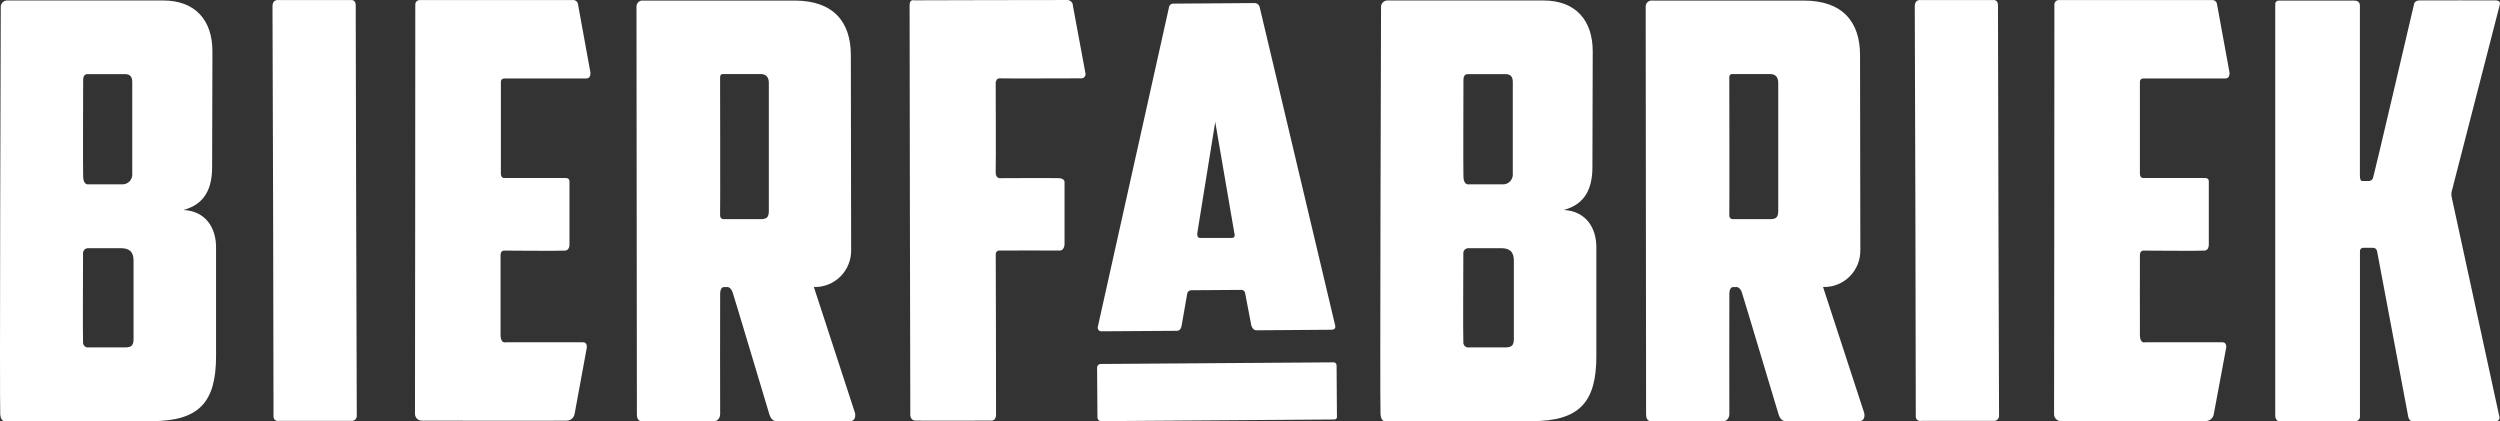
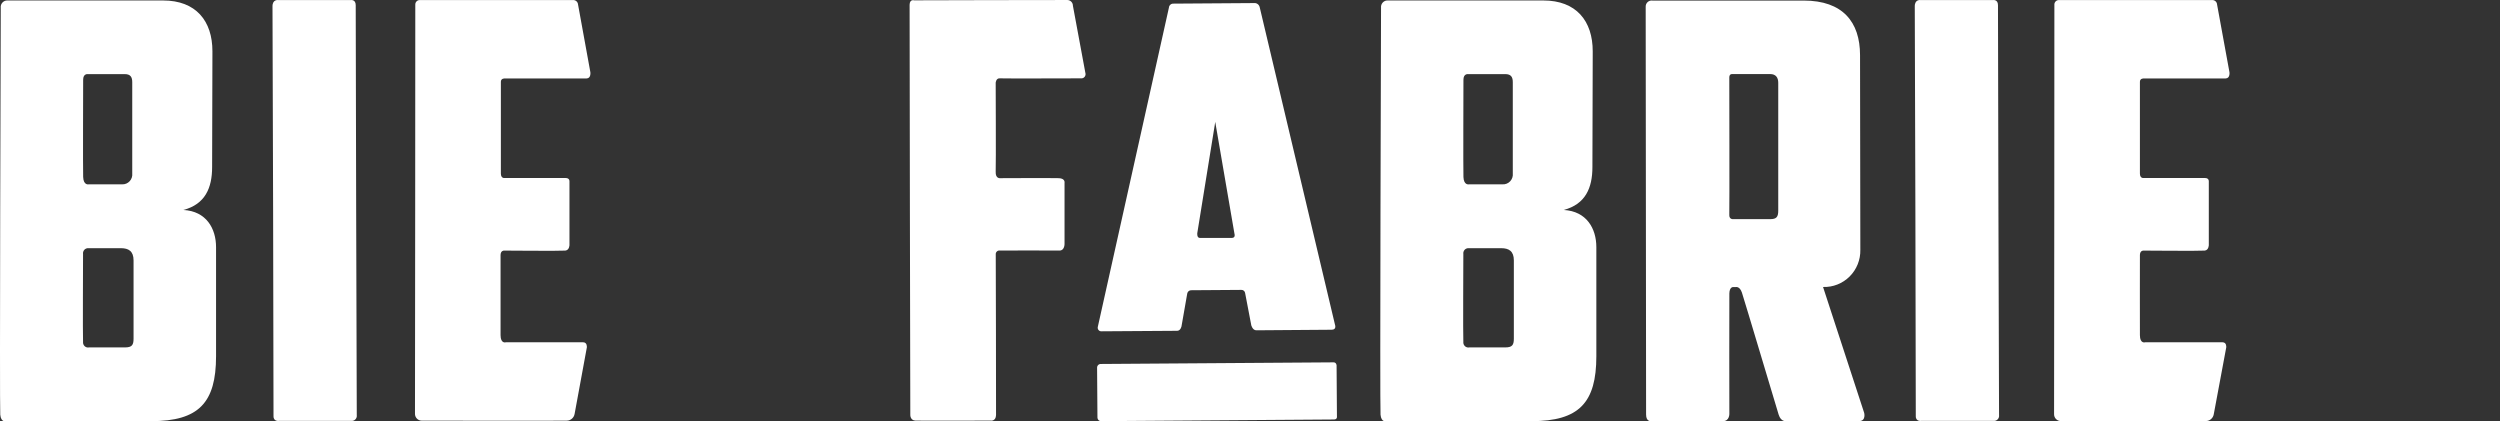
<svg xmlns="http://www.w3.org/2000/svg" width="178px" height="30px" viewBox="0 0 178 30" version="1.1">
  <rect x="0" y="0" width="178" height="30" fill="#333333" stroke="none" />
  <title>design copy</title>
  <g id="Page-1" stroke="none" stroke-width="1" fill="none" fill-rule="evenodd">
    <g id="design-copy" fill="#FFFFFF" fill-rule="nonzero">
      <path d="M94.95,25.799 L78.382,25.915 C78.307,25.912 78.234,25.941 78.183,25.996 C78.131,26.051 78.106,26.126 78.113,26.202 L78.138,29.732 C78.14,29.873 78.254,29.986 78.393,29.986 L94.972,29.867 C95.237,29.867 95.19,29.645 95.19,29.645 L95.165,26.017 C95.165,26.017 95.155,25.799 94.95,25.799 Z" id="Path" />
      <path d="M84.533,20.89 L84.124,23.227 C84.124,23.227 84.066,23.55 83.815,23.553 L78.432,23.589 C78.348,23.597 78.266,23.561 78.213,23.495 C78.16,23.429 78.143,23.341 78.167,23.259 C78.167,23.259 83.162,0.857 83.227,0.545 C83.238,0.382 83.373,0.256 83.535,0.259 L89.277,0.219 C89.473,0.194 89.655,0.327 89.693,0.524 L95.05,23.114 C95.05,23.114 95.19,23.477 94.814,23.477 L89.449,23.517 C89.18,23.517 89.09,23.154 89.09,23.154 L88.656,20.883 C88.644,20.742 88.526,20.635 88.387,20.64 L84.798,20.665 C84.67,20.671 84.561,20.763 84.533,20.89 Z M85.441,16.942 L87.691,16.942 C88.003,16.942 87.892,16.634 87.892,16.634 L86.567,8.927 L86.524,8.677 L86.485,8.934 L85.247,16.597 C85.247,16.597 85.2,16.946 85.441,16.942 L85.441,16.942 Z" id="Shape" />
      <path d="M15.103,11.895 C15.103,13.383 14.608,14.54 13.058,14.95 C14.691,15.037 15.383,16.275 15.383,17.599 L15.383,25.364 C15.383,28.669 14.153,29.99 10.761,29.986 L0.43,29.986 C0.43,29.986 0.071,30.106 0.018,29.525 C-0.036,28.945 0.05,1.101 0.054,0.549 C0.038,0.412 0.084,0.275 0.178,0.176 C0.273,0.076 0.406,0.024 0.542,0.034 L11.616,0.034 C13.944,0.034 15.129,1.485 15.125,3.662 L15.103,11.895 Z M5.921,5.683 C5.921,6.144 5.899,11.982 5.921,12.599 C5.942,13.216 6.319,13.125 6.319,13.125 L8.698,13.125 C8.901,13.133 9.097,13.051 9.235,12.9 C9.373,12.749 9.439,12.545 9.416,12.341 L9.416,5.854 C9.416,5.491 9.294,5.277 8.885,5.277 L6.258,5.277 C6.258,5.277 5.917,5.226 5.921,5.683 Z M9.509,18.539 C9.509,17.878 9.15,17.671 8.612,17.671 L6.294,17.671 C6.185,17.664 6.078,17.706 6.004,17.787 C5.93,17.869 5.897,17.98 5.913,18.089 C5.913,18.51 5.888,23.869 5.913,24.34 C5.901,24.456 5.944,24.571 6.029,24.65 C6.114,24.728 6.231,24.76 6.344,24.736 L8.895,24.736 C9.387,24.736 9.509,24.573 9.509,24.116 L9.509,18.539 Z" id="Shape" />
      <path d="M113.38,11.895 C113.38,13.383 112.885,14.54 111.335,14.95 C112.968,15.037 113.66,16.275 113.66,17.599 L113.66,25.364 C113.66,28.669 112.429,29.99 109.038,29.986 L98.707,29.986 C98.707,29.986 98.348,30.106 98.294,29.525 C98.241,28.945 98.327,1.101 98.33,0.549 C98.315,0.412 98.361,0.275 98.455,0.176 C98.549,0.076 98.682,0.024 98.818,0.034 L109.892,0.034 C112.221,0.034 113.405,1.485 113.402,3.662 L113.38,11.895 Z M104.197,5.683 C104.197,6.144 104.176,11.982 104.197,12.599 C104.219,13.216 104.596,13.125 104.596,13.125 L106.975,13.125 C107.181,13.138 107.382,13.059 107.524,12.907 C107.666,12.756 107.734,12.549 107.711,12.341 L107.711,5.854 C107.711,5.491 107.589,5.277 107.179,5.277 L104.535,5.277 C104.535,5.277 104.194,5.226 104.197,5.683 L104.197,5.683 Z M107.786,18.539 C107.786,17.878 107.427,17.671 106.889,17.671 L104.571,17.671 C104.462,17.664 104.355,17.706 104.281,17.787 C104.207,17.869 104.174,17.98 104.19,18.089 C104.19,18.51 104.162,23.869 104.19,24.34 C104.177,24.456 104.22,24.571 104.306,24.65 C104.391,24.728 104.508,24.76 104.621,24.736 L107.172,24.736 C107.66,24.736 107.786,24.573 107.786,24.116 L107.786,18.539 Z" id="Shape" />
      <path d="M19.822,0.005 L24.968,0.005 C24.968,0.005 25.327,-0.057 25.327,0.368 C25.327,0.792 25.388,29.094 25.402,29.551 C25.42,29.665 25.382,29.781 25.301,29.862 C25.221,29.944 25.106,29.982 24.993,29.965 L19.89,29.965 C19.89,29.965 19.467,30.048 19.474,29.627 C19.481,29.206 19.417,1.017 19.402,0.473 C19.388,-0.071 19.822,0.005 19.822,0.005 Z" id="Path" />
      <path d="M29.87,0.005 L40.797,0.005 C40.982,-0.008 41.142,0.133 41.156,0.32 L42.035,5.146 C42.035,5.146 42.092,5.578 41.766,5.585 C41.439,5.593 35.945,5.585 35.945,5.585 C35.945,5.585 35.658,5.567 35.662,5.825 C35.665,6.082 35.662,11.993 35.662,12.356 C35.662,12.719 35.931,12.675 35.931,12.675 L40.276,12.675 C40.567,12.675 40.546,12.907 40.546,12.907 L40.546,17.447 C40.546,17.447 40.546,17.809 40.251,17.842 C39.957,17.875 35.873,17.842 35.873,17.842 C35.873,17.842 35.647,17.842 35.64,18.154 C35.633,18.466 35.64,23.234 35.64,23.865 C35.64,24.497 36.021,24.37 36.021,24.37 C36.021,24.37 41.206,24.37 41.514,24.37 C41.823,24.37 41.784,24.732 41.784,24.732 L40.912,29.471 C40.865,29.746 40.631,29.947 40.355,29.95 C39.867,29.968 30.013,29.95 30.013,29.95 C29.886,29.947 29.764,29.893 29.677,29.798 C29.589,29.704 29.542,29.579 29.547,29.449 C29.547,28.963 29.579,0.422 29.569,0.324 C29.566,0.153 29.7,0.011 29.87,0.005 L29.87,0.005 Z" id="Path" />
      <path d="M136.752,0.005 L141.898,0.005 C141.898,0.005 142.256,-0.057 142.256,0.368 C142.256,0.792 142.317,29.094 142.332,29.551 C142.349,29.665 142.312,29.781 142.231,29.862 C142.15,29.944 142.036,29.982 141.923,29.965 L136.82,29.965 C136.82,29.965 136.397,30.048 136.404,29.627 C136.411,29.206 136.346,1.017 136.332,0.473 C136.318,-0.071 136.752,0.005 136.752,0.005 Z" id="Path" />
      <path d="M146.573,0.005 L157.497,0.005 C157.586,-0.002 157.674,0.027 157.741,0.087 C157.809,0.146 157.85,0.23 157.855,0.32 L158.738,5.146 C158.738,5.146 158.796,5.578 158.466,5.585 C158.135,5.593 152.645,5.585 152.645,5.585 C152.645,5.585 152.358,5.567 152.362,5.825 C152.365,6.082 152.362,11.993 152.362,12.356 C152.362,12.719 152.634,12.675 152.634,12.675 L156.998,12.675 C157.288,12.675 157.267,12.907 157.267,12.907 L157.267,17.447 C157.267,17.447 157.267,17.809 156.976,17.842 C156.686,17.875 152.595,17.842 152.595,17.842 C152.595,17.842 152.369,17.842 152.362,18.154 C152.354,18.466 152.362,23.234 152.362,23.865 C152.362,24.497 152.742,24.37 152.742,24.37 C152.742,24.37 157.927,24.37 158.239,24.37 C158.552,24.37 158.509,24.732 158.509,24.732 L157.619,29.5 C157.57,29.775 157.335,29.976 157.059,29.979 C156.571,29.997 146.717,29.979 146.717,29.979 C146.589,29.976 146.468,29.922 146.38,29.827 C146.292,29.733 146.246,29.608 146.25,29.478 C146.25,28.992 146.283,0.451 146.272,0.353 C146.264,0.266 146.292,0.179 146.349,0.114 C146.406,0.048 146.487,0.008 146.573,0.005 L146.573,0.005 Z" id="Path" />
-       <path d="M60.601,17.784 C60.617,18.497 60.341,19.186 59.838,19.687 C59.336,20.188 58.651,20.458 57.946,20.433 L60.874,29.395 C60.874,29.395 61.025,29.972 60.515,29.983 C60.006,29.994 55.341,29.983 55.341,29.983 C55.341,29.983 54.953,30.066 54.785,29.522 C54.616,28.978 52.326,21.3 52.169,20.832 C52.011,20.364 51.731,20.44 51.731,20.44 L51.526,20.44 C51.526,20.44 51.289,20.44 51.275,20.886 C51.261,21.333 51.275,29.457 51.275,29.457 C51.275,29.457 51.293,29.979 50.826,29.986 C50.36,29.994 45.706,29.986 45.706,29.986 C45.706,29.986 45.347,30.041 45.347,29.518 C45.347,28.996 45.322,0.984 45.318,0.491 C45.31,0.361 45.361,0.235 45.456,0.148 C45.55,0.06 45.679,0.021 45.806,0.041 L56.572,0.041 C59.349,0.041 60.576,1.565 60.58,3.92 L60.601,17.784 Z M51.271,5.52 C51.271,5.785 51.289,14.954 51.271,15.288 C51.253,15.621 51.526,15.603 51.526,15.603 L54.171,15.603 C54.623,15.603 54.745,15.44 54.741,14.983 L54.741,5.894 C54.741,5.531 54.576,5.273 54.167,5.273 L51.472,5.273 C51.472,5.273 51.271,5.244 51.271,5.513 L51.271,5.52 Z" id="Shape" />
      <path d="M132.456,17.784 C132.472,18.497 132.196,19.186 131.693,19.687 C131.191,20.188 130.506,20.458 129.801,20.433 L132.729,29.395 C132.729,29.395 132.88,29.972 132.37,29.983 C131.861,29.994 127.196,29.983 127.196,29.983 C127.196,29.983 126.808,30.066 126.64,29.522 C126.471,28.978 124.181,21.3 124.024,20.832 C123.866,20.364 123.586,20.44 123.586,20.44 L123.381,20.44 C123.381,20.44 123.144,20.44 123.13,20.886 C123.116,21.333 123.13,29.457 123.13,29.457 C123.13,29.457 123.148,29.979 122.682,29.986 C122.215,29.994 117.561,29.986 117.561,29.986 C117.561,29.986 117.202,30.041 117.202,29.518 C117.202,28.996 117.177,0.984 117.173,0.491 C117.165,0.361 117.216,0.235 117.311,0.148 C117.405,0.06 117.534,0.021 117.661,0.041 L128.427,0.041 C131.204,0.041 132.431,1.565 132.435,3.92 L132.456,17.784 Z M123.126,5.52 C123.126,5.785 123.144,14.954 123.126,15.288 C123.109,15.621 123.381,15.603 123.381,15.603 L126.04,15.603 C126.492,15.603 126.614,15.44 126.611,14.983 L126.611,5.894 C126.611,5.531 126.446,5.273 126.037,5.273 L123.338,5.273 C123.338,5.273 123.126,5.244 123.126,5.513 L123.126,5.52 Z" id="Shape" />
      <path d="M65.083,0.023 C65.083,0.023 75.605,-0.006 75.996,0.001 C76.101,0.002 76.202,0.045 76.276,0.122 C76.35,0.198 76.392,0.301 76.391,0.408 L77.277,5.183 C77.31,5.281 77.29,5.389 77.226,5.47 C77.161,5.55 77.059,5.591 76.958,5.578 C76.541,5.578 71.453,5.596 71.184,5.578 C70.915,5.56 70.893,5.894 70.893,5.894 C70.893,5.894 70.918,11.699 70.893,12.222 C70.868,12.744 71.227,12.686 71.227,12.686 C71.227,12.686 74.912,12.668 75.389,12.686 C75.867,12.704 75.795,13.027 75.795,13.027 L75.795,17.381 C75.795,17.381 75.795,17.849 75.436,17.838 C75.077,17.828 71.194,17.838 71.194,17.838 C71.115,17.825 71.034,17.851 70.975,17.907 C70.917,17.963 70.888,18.044 70.897,18.125 C70.897,18.455 70.929,29.072 70.918,29.547 C70.907,30.023 70.516,29.946 70.516,29.946 C70.516,29.946 65.546,29.965 65.173,29.946 C64.8,29.928 64.814,29.54 64.814,29.54 C64.814,29.54 64.753,0.752 64.764,0.339 C64.775,-0.075 65.083,0.023 65.083,0.023 Z" id="Path" />
-       <path d="M168.976,12.613 C169.066,12.334 171.872,0.331 171.872,0.331 C171.872,0.331 171.872,0.041 172.27,0.03 C172.669,0.019 177.714,0.03 177.714,0.03 C177.714,0.03 178.073,0.03 177.987,0.331 C177.94,0.502 174.99,11.968 174.563,13.626 C174.529,13.765 174.529,13.911 174.563,14.05 L177.947,29.631 C177.984,29.714 177.975,29.81 177.924,29.884 C177.872,29.959 177.786,30 177.696,29.994 C177.337,29.994 171.793,29.994 171.793,29.994 C171.793,29.994 171.538,30.023 171.466,29.667 C171.395,29.311 169.252,17.907 169.252,17.907 C169.238,17.756 169.112,17.642 168.962,17.642 L168.244,17.642 C168.183,17.645 168.125,17.673 168.085,17.72 C168.044,17.766 168.024,17.827 168.029,17.889 C168.029,18.14 168.029,29.682 168.029,29.682 C168.029,29.682 168.029,29.979 167.67,29.994 C167.311,30.008 162.646,29.994 162.312,29.994 C161.979,29.994 161.997,29.555 161.997,29.555 C161.997,29.555 161.997,0.625 161.997,0.328 C161.987,0.255 162.009,0.182 162.058,0.128 C162.106,0.073 162.175,0.043 162.248,0.045 L167.666,0.045 C167.666,0.045 168.025,0.045 168.025,0.386 C168.025,0.727 168.025,12.066 168.025,12.505 C168.025,12.944 168.208,12.889 168.208,12.889 L168.667,12.889 C168.822,12.884 168.952,12.768 168.976,12.613 L168.976,12.613 Z" id="Path" />
    </g>
  </g>
</svg>